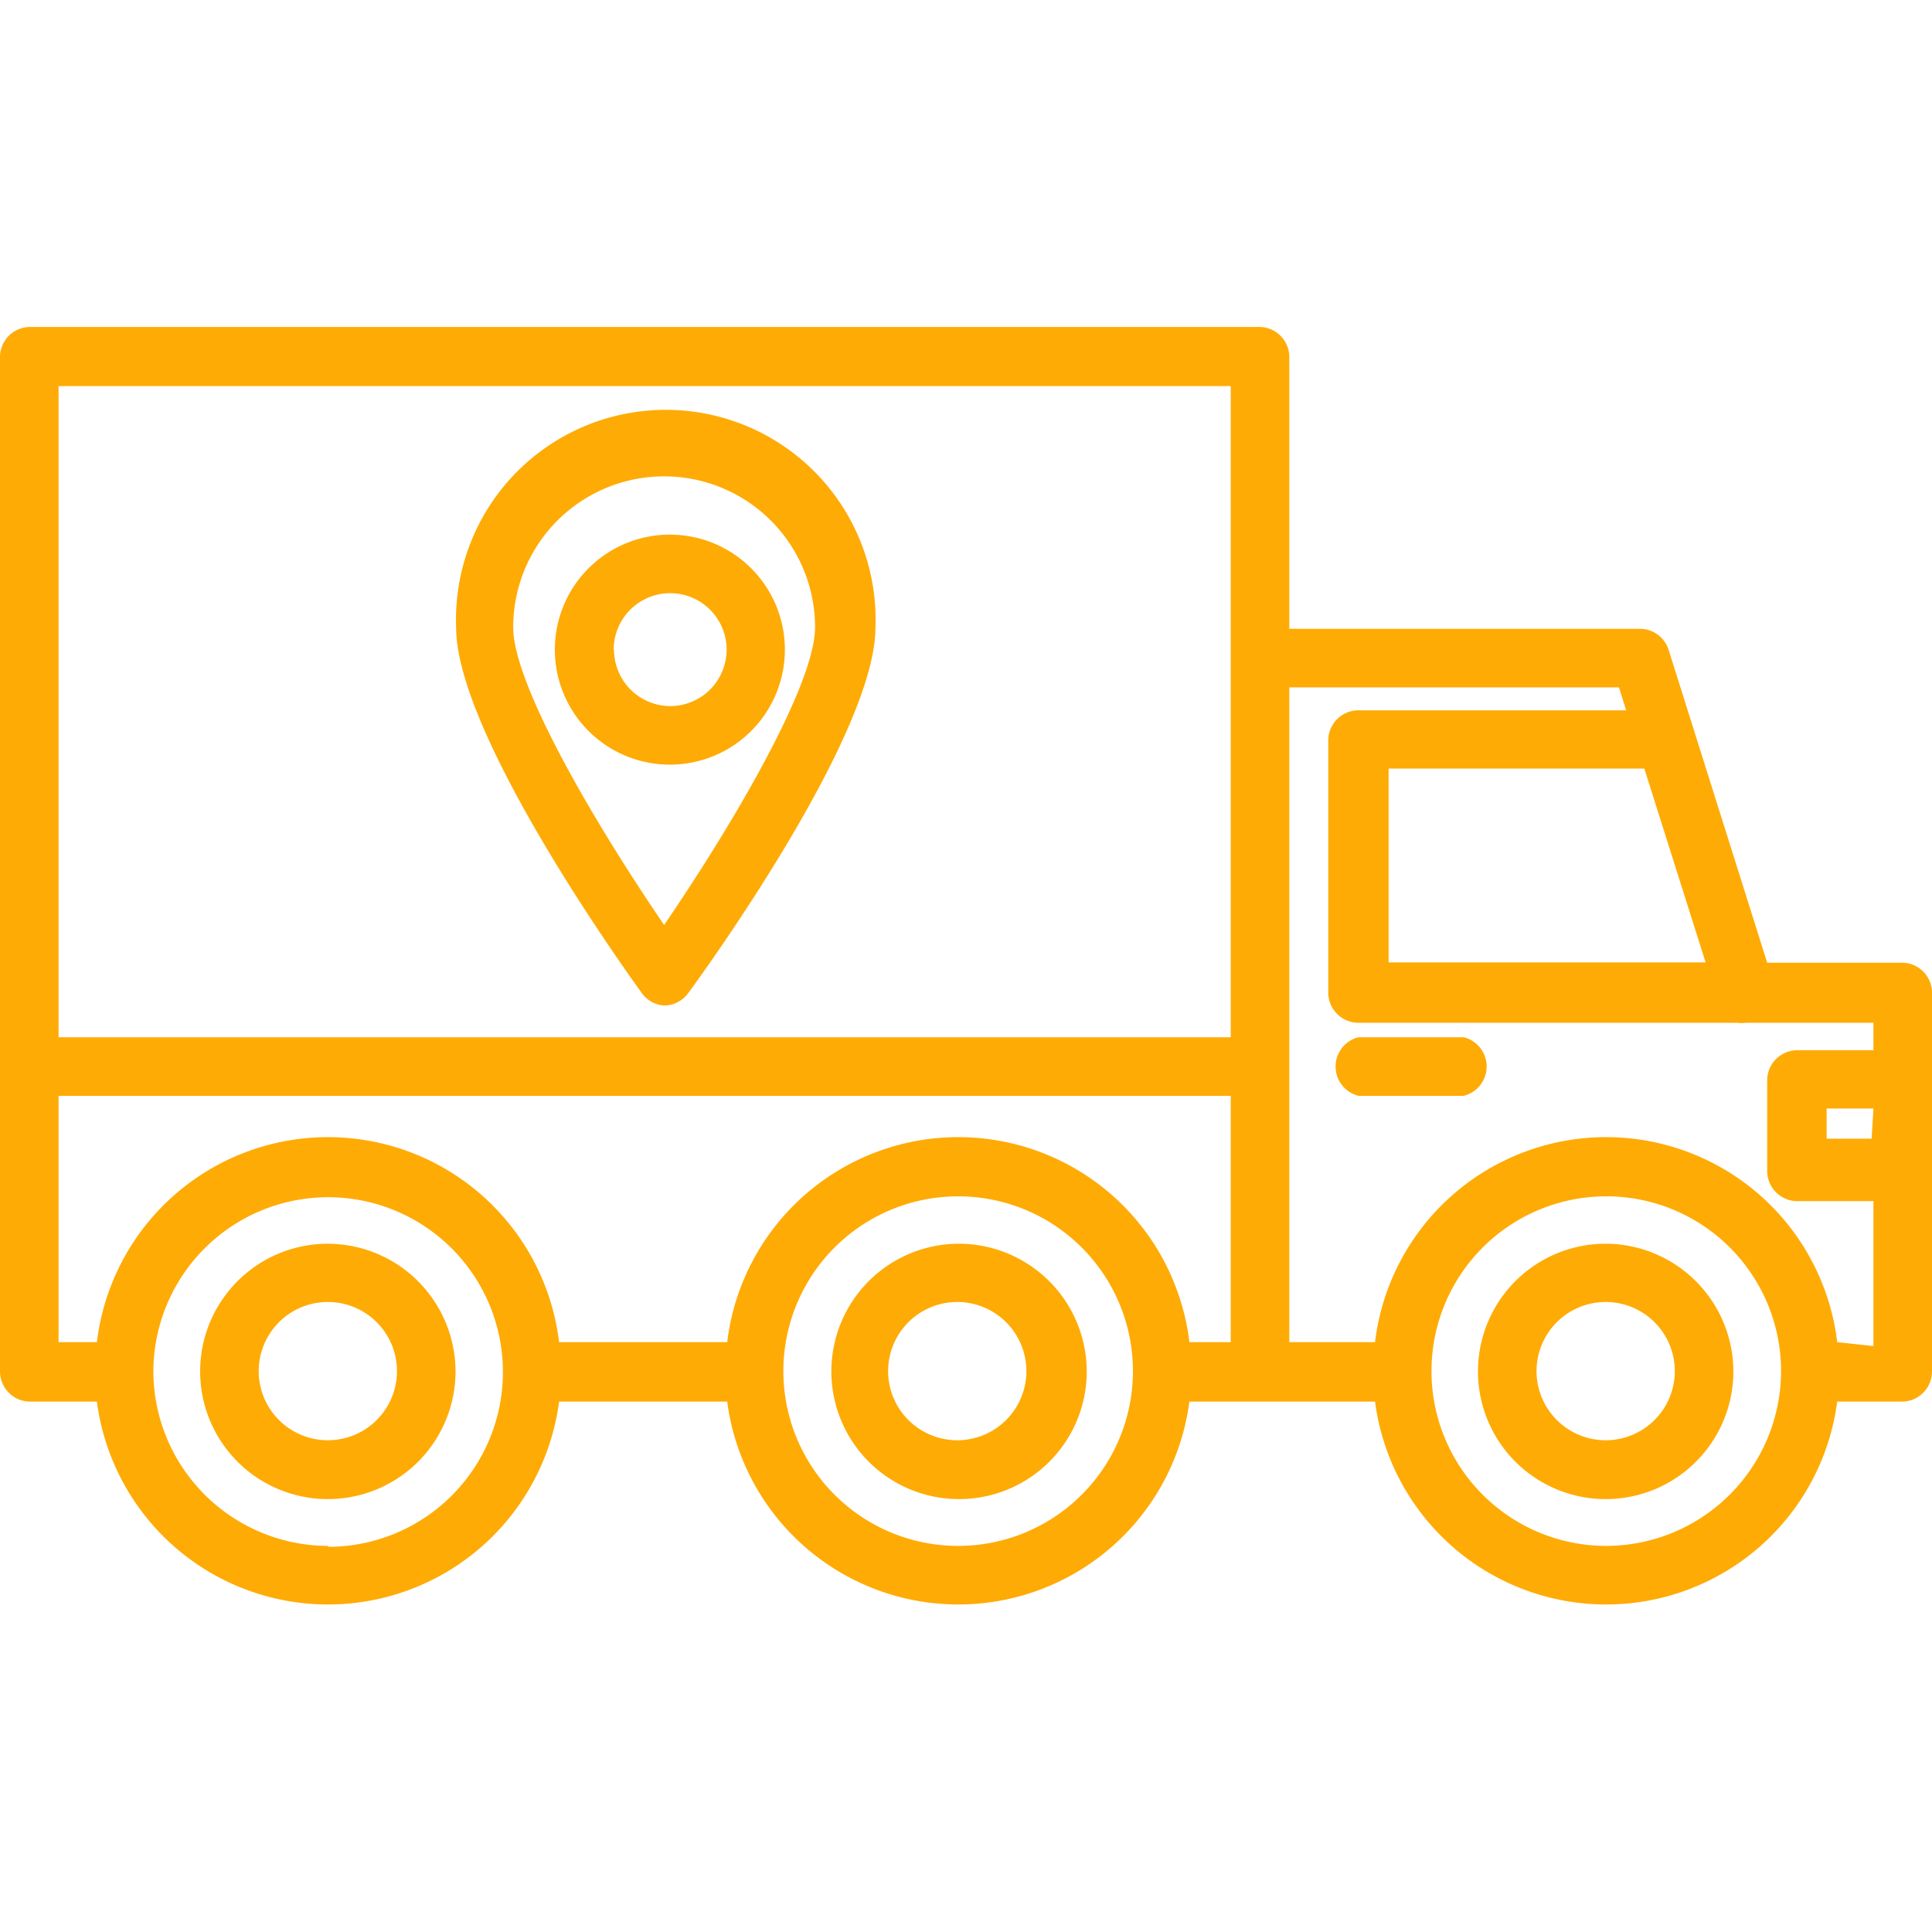
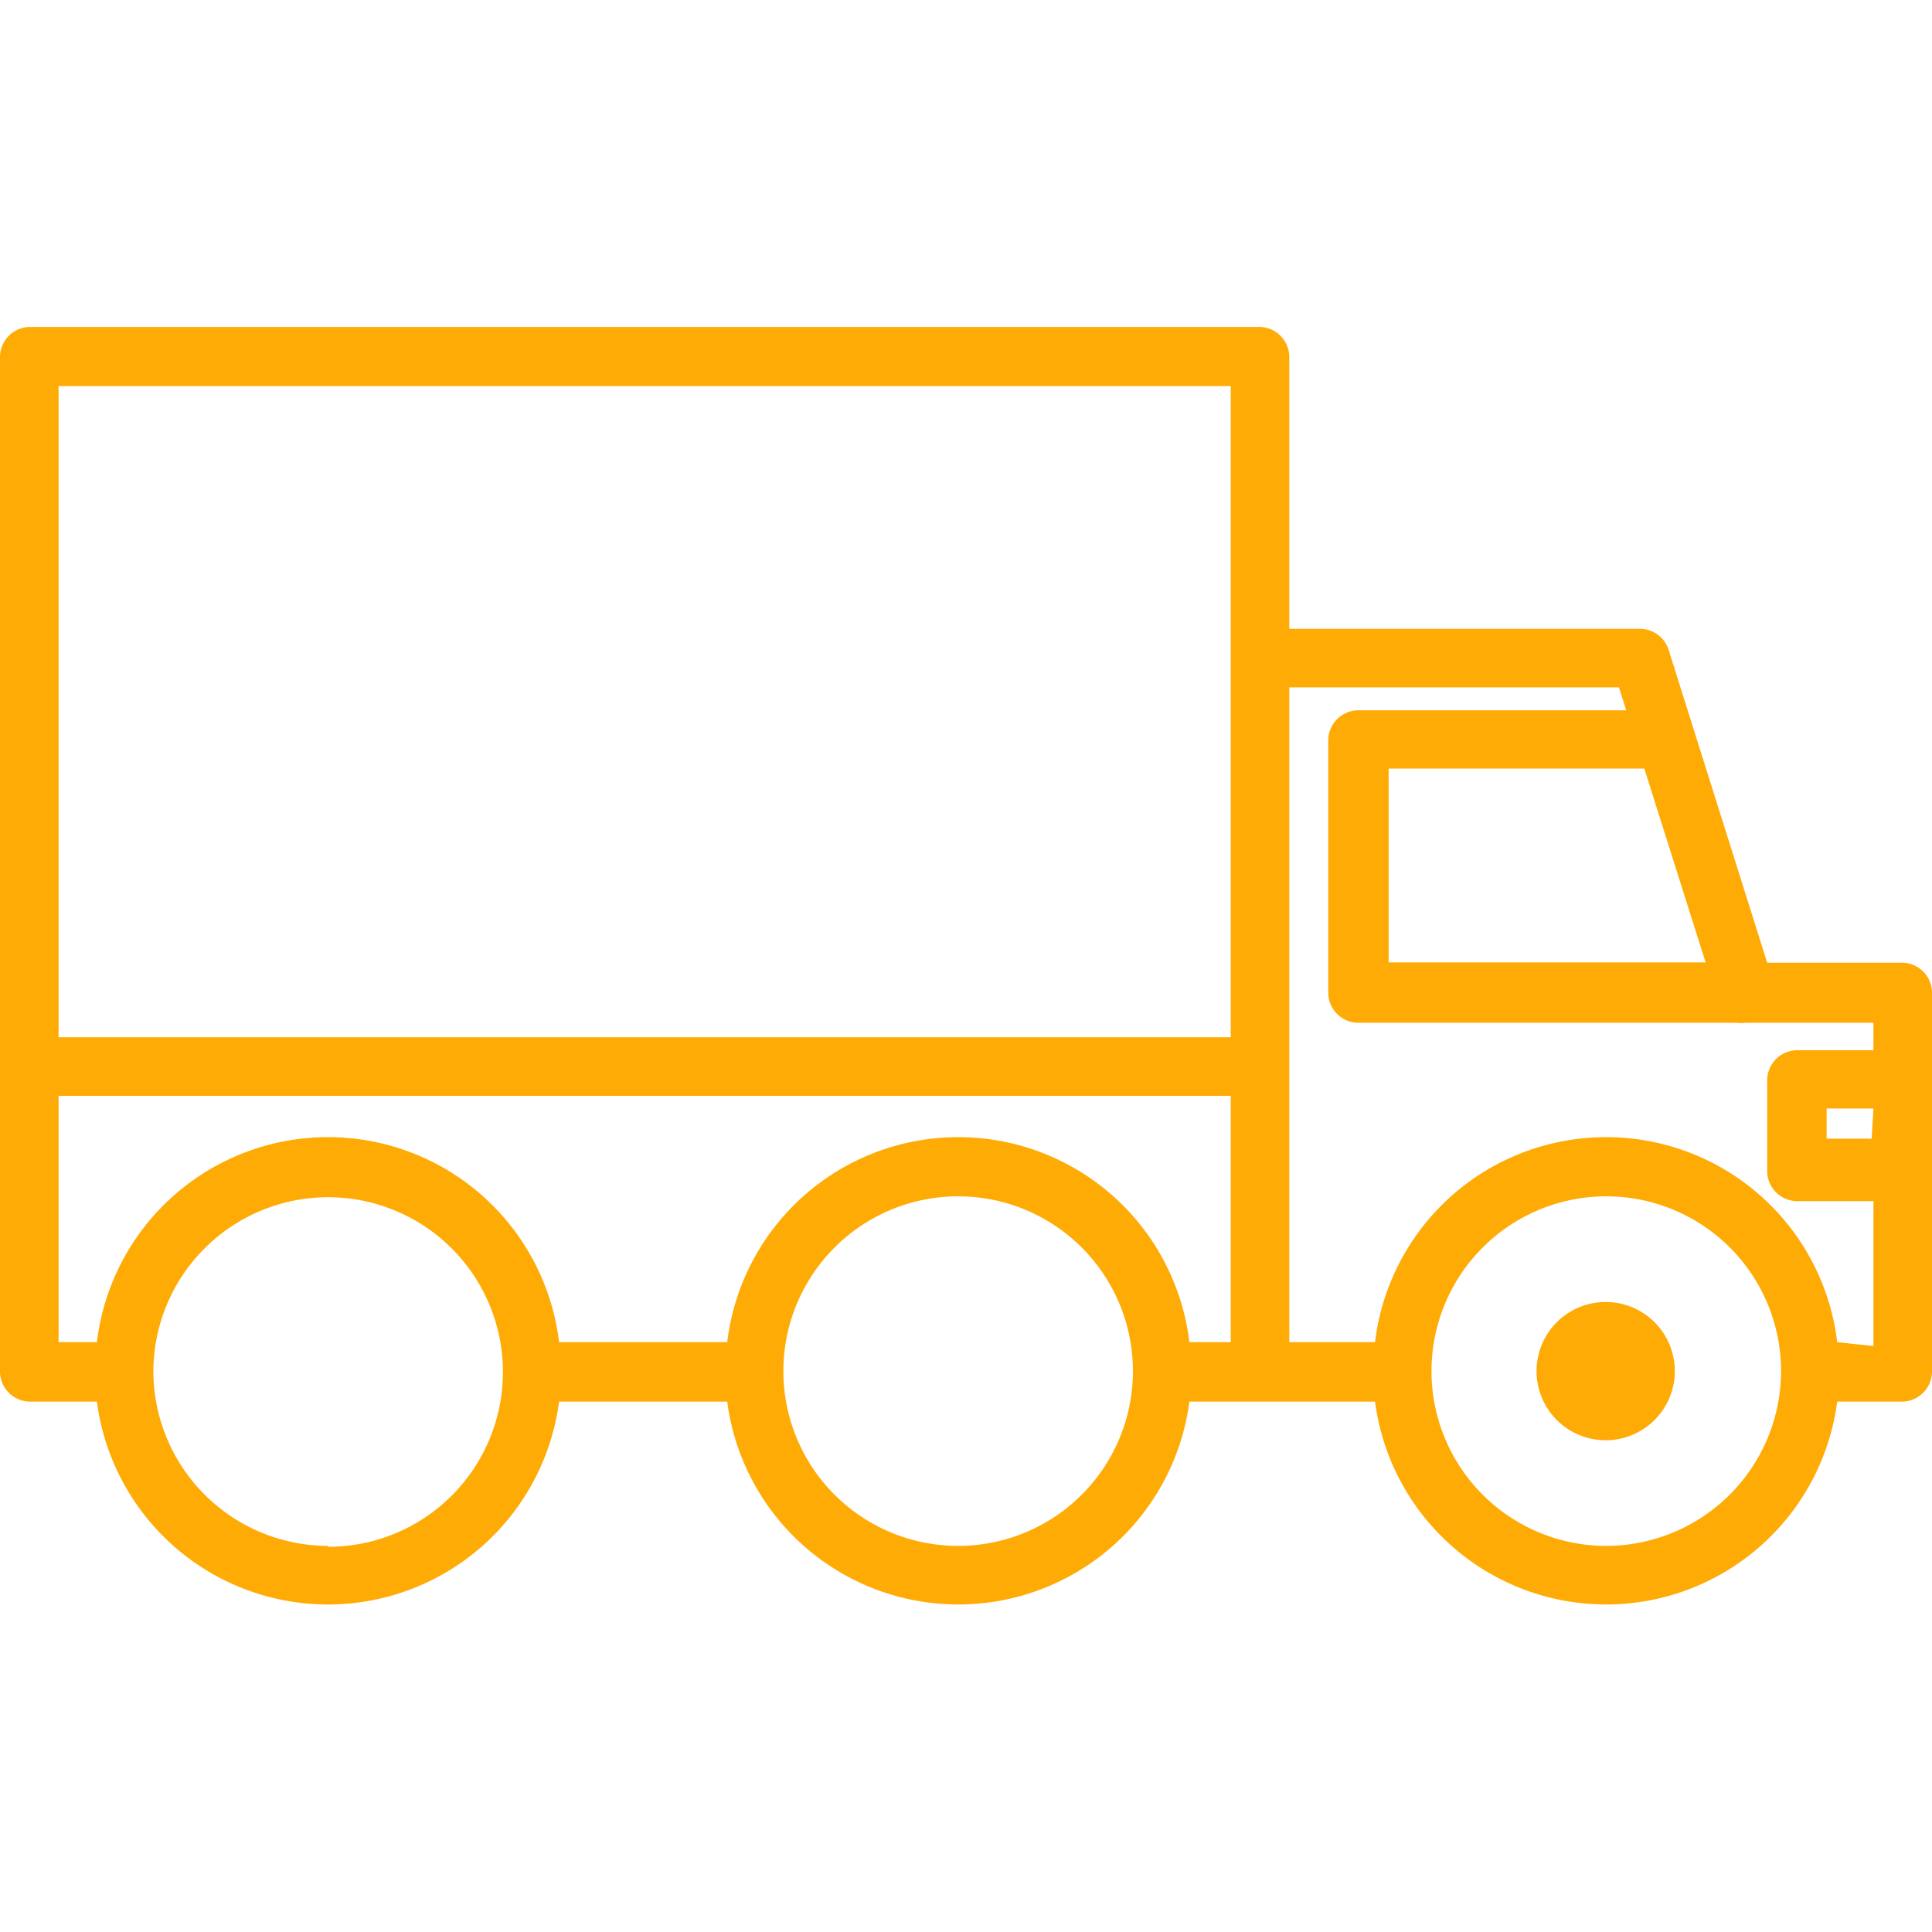
<svg xmlns="http://www.w3.org/2000/svg" xmlns:ns1="http://sodipodi.sourceforge.net/DTD/sodipodi-0.dtd" xmlns:ns2="http://www.inkscape.org/namespaces/inkscape" id="Layer_1" viewBox="0 0 64 64" data-name="Layer 1" version="1.1" ns1:docname="location(1).svg" ns2:version="1.4 (e7c3feb100, 2024-10-09)">
  <defs id="defs7" />
  <ns1:namedview id="namedview7" pagecolor="#ffffff" bordercolor="#666666" borderopacity="1.0" ns2:showpageshadow="2" ns2:pageopacity="0.0" ns2:pagecheckerboard="0" ns2:deskcolor="#d1d1d1" ns2:zoom="9.1150484" ns2:cx="24.629601" ns2:cy="16.949992" ns2:window-width="2192" ns2:window-height="1164" ns2:window-x="0" ns2:window-y="0" ns2:window-maximized="1" ns2:current-layer="Layer_1" />
  <path d="m63 31.89h-4.46l-3.27-10.38a1 1 0 0 0 -.93-.68h-11.63v-9a1 1 0 0 0 -1-1h-40.71a1 1 0 0 0 -1 1v33.6a1 1 0 0 0 1 1h2.21a7.72 7.72 0 0 0 15.31 0h5.57a7.72 7.72 0 0 0 15.31 0h6.15a7.72 7.72 0 0 0 15.31 0h2.14a1 1 0 0 0 1-1v-12.58a1 1 0 0 0 -1-.96zm-1 5.83h-1.49v-1h1.55zm-5.5-5.84h-10.5v-6.42h8.47zm-15.73-19.09v21.57h-38.83v-21.57zm-38.83 23.51h38.83v8.16h-1.37a7.71 7.71 0 0 0 -15.31 0h-5.57a7.71 7.71 0 0 0 -15.31 0h-1.27zm8.93 14.91a5.8 5.8 0 0 1 -5.79-5.77 5.79 5.79 0 1 1 5.79 5.8zm20.88 0a5.79 5.79 0 1 1 5.78-5.79 5.79 5.79 0 0 1 -5.78 5.79zm21.45 0a5.79 5.79 0 1 1 5.8-5.8 5.8 5.8 0 0 1 -5.8 5.8zm7.66-6.75a7.71 7.71 0 0 0 -15.31 0h-2.84v-21.69h10.92l.24.76h-8.87a1 1 0 0 0 -1 1v8.35a1 1 0 0 0 1 1h12.42a.7.7 0 0 0 .14 0 .77.77 0 0 0 .27 0h4.23v.91h-2.52a1 1 0 0 0 -1 1v3a1 1 0 0 0 1 1h2.52v4.8z" id="path1" style="fill:#ffab05;fill-opacity:1" />
-   <path d="m10.87 41.2a4.23 4.23 0 1 0 4.22 4.23 4.24 4.24 0 0 0 -4.22-4.23zm0 6.51a2.29 2.29 0 1 1 2.28-2.28 2.29 2.29 0 0 1 -2.28 2.28z" id="path2" style="fill:#ffab05;fill-opacity:1" />
-   <path d="m31.75 41.2a4.23 4.23 0 1 0 4.25 4.23 4.24 4.24 0 0 0 -4.25-4.23zm0 6.51a2.29 2.29 0 1 1 2.25-2.28 2.29 2.29 0 0 1 -2.25 2.28z" id="path3" style="fill:#ffab05;fill-opacity:1" />
-   <path d="m53.2 41.2a4.23 4.23 0 1 0 4.22 4.23 4.24 4.24 0 0 0 -4.22-4.23zm0 6.51a2.29 2.29 0 1 1 2.28-2.28 2.29 2.29 0 0 1 -2.28 2.28z" id="path4" style="fill:#ffab05;fill-opacity:1" />
-   <path d="m48.53 34.36h-3.53a1 1 0 0 0 0 1.94h3.49a1 1 0 0 0 0-1.94z" id="path5" style="fill:#ffab05;fill-opacity:1" />
-   <path d="m22 33.31a1 1 0 0 0 .79-.4c.67-.91 6.21-8.61 6.21-12.12a6.95 6.95 0 1 0 -13.89 0c0 3.51 5.53 11.25 6.16 12.12a1 1 0 0 0 .73.4zm0-17.53a5 5 0 0 1 5 5c0 1.93-2.81 6.66-5 9.86-2.19-3.2-5-7.93-5-9.86a5 5 0 0 1 5-5z" id="path6" style="fill:#ffab05;fill-opacity:1" />
-   <path d="m26 21.53a3.81 3.81 0 1 0 -3.8 3.8 3.81 3.81 0 0 0 3.8-3.8zm-5.67 0a1.87 1.87 0 1 1 1.87 1.86 1.87 1.87 0 0 1 -1.86-1.86z" id="path7" style="fill:#ffab05;fill-opacity:1" />
+   <path d="m53.2 41.2zm0 6.51a2.29 2.29 0 1 1 2.28-2.28 2.29 2.29 0 0 1 -2.28 2.28z" id="path4" style="fill:#ffab05;fill-opacity:1" />
</svg>